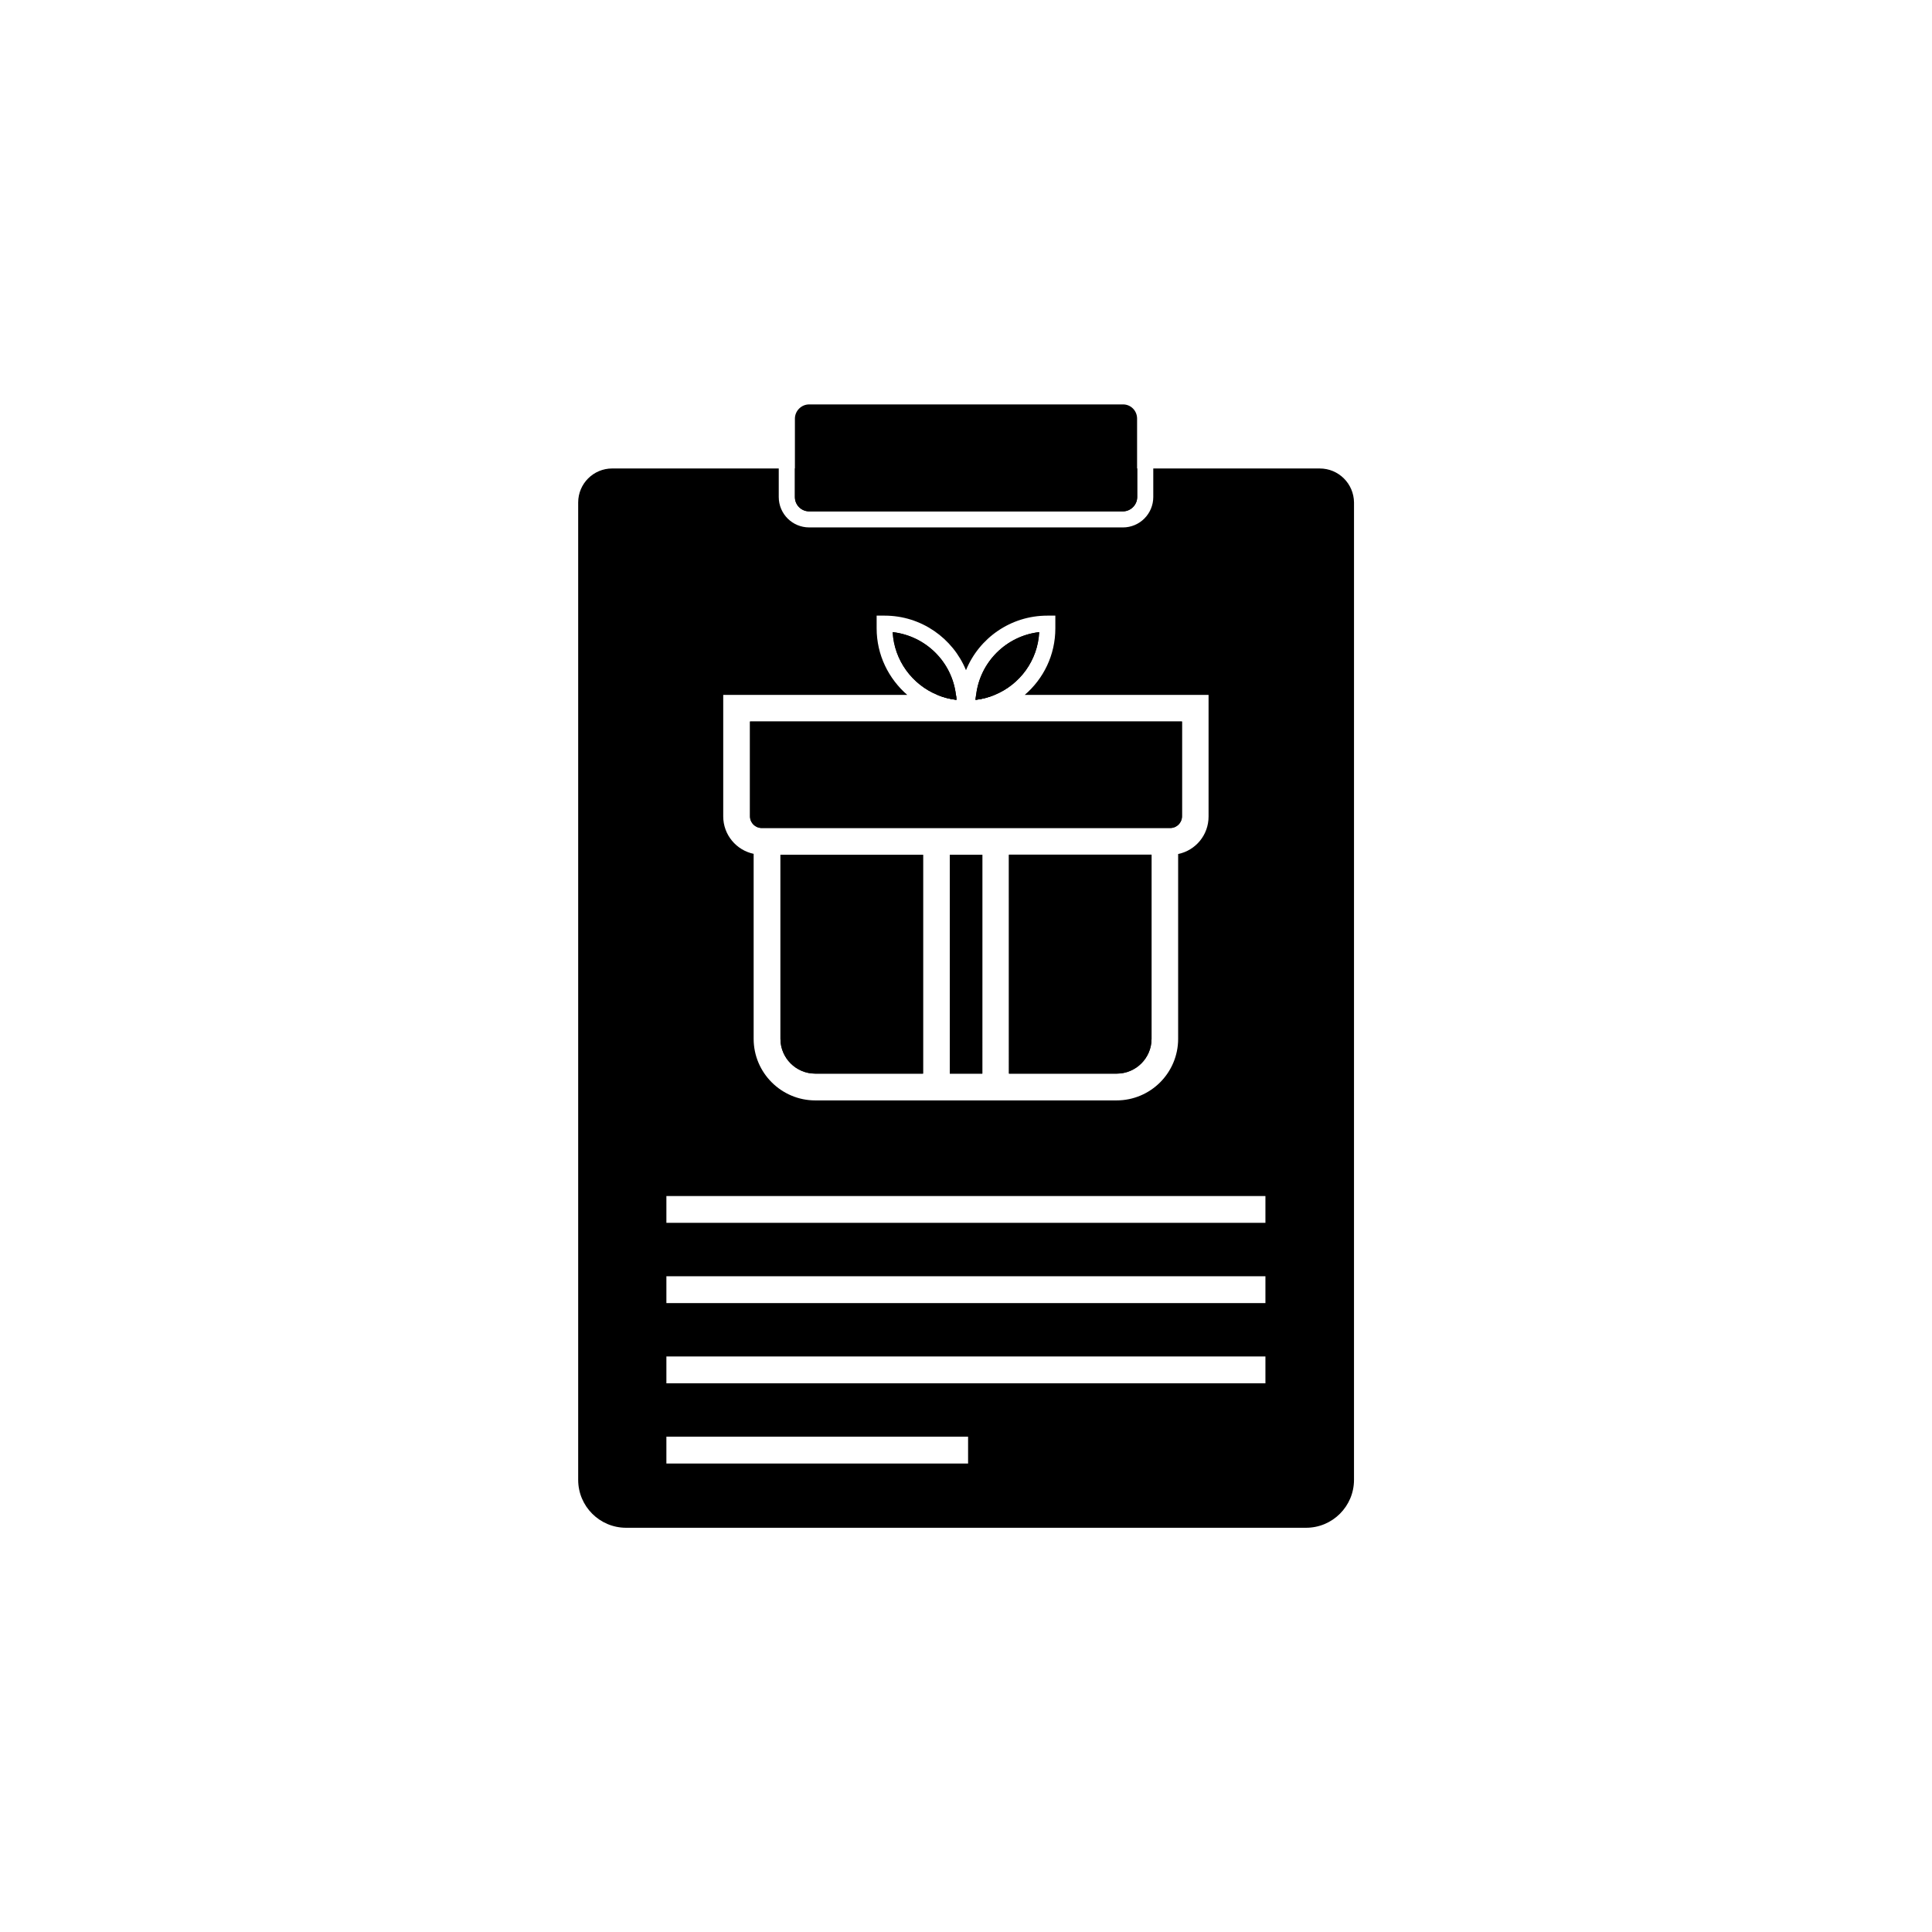
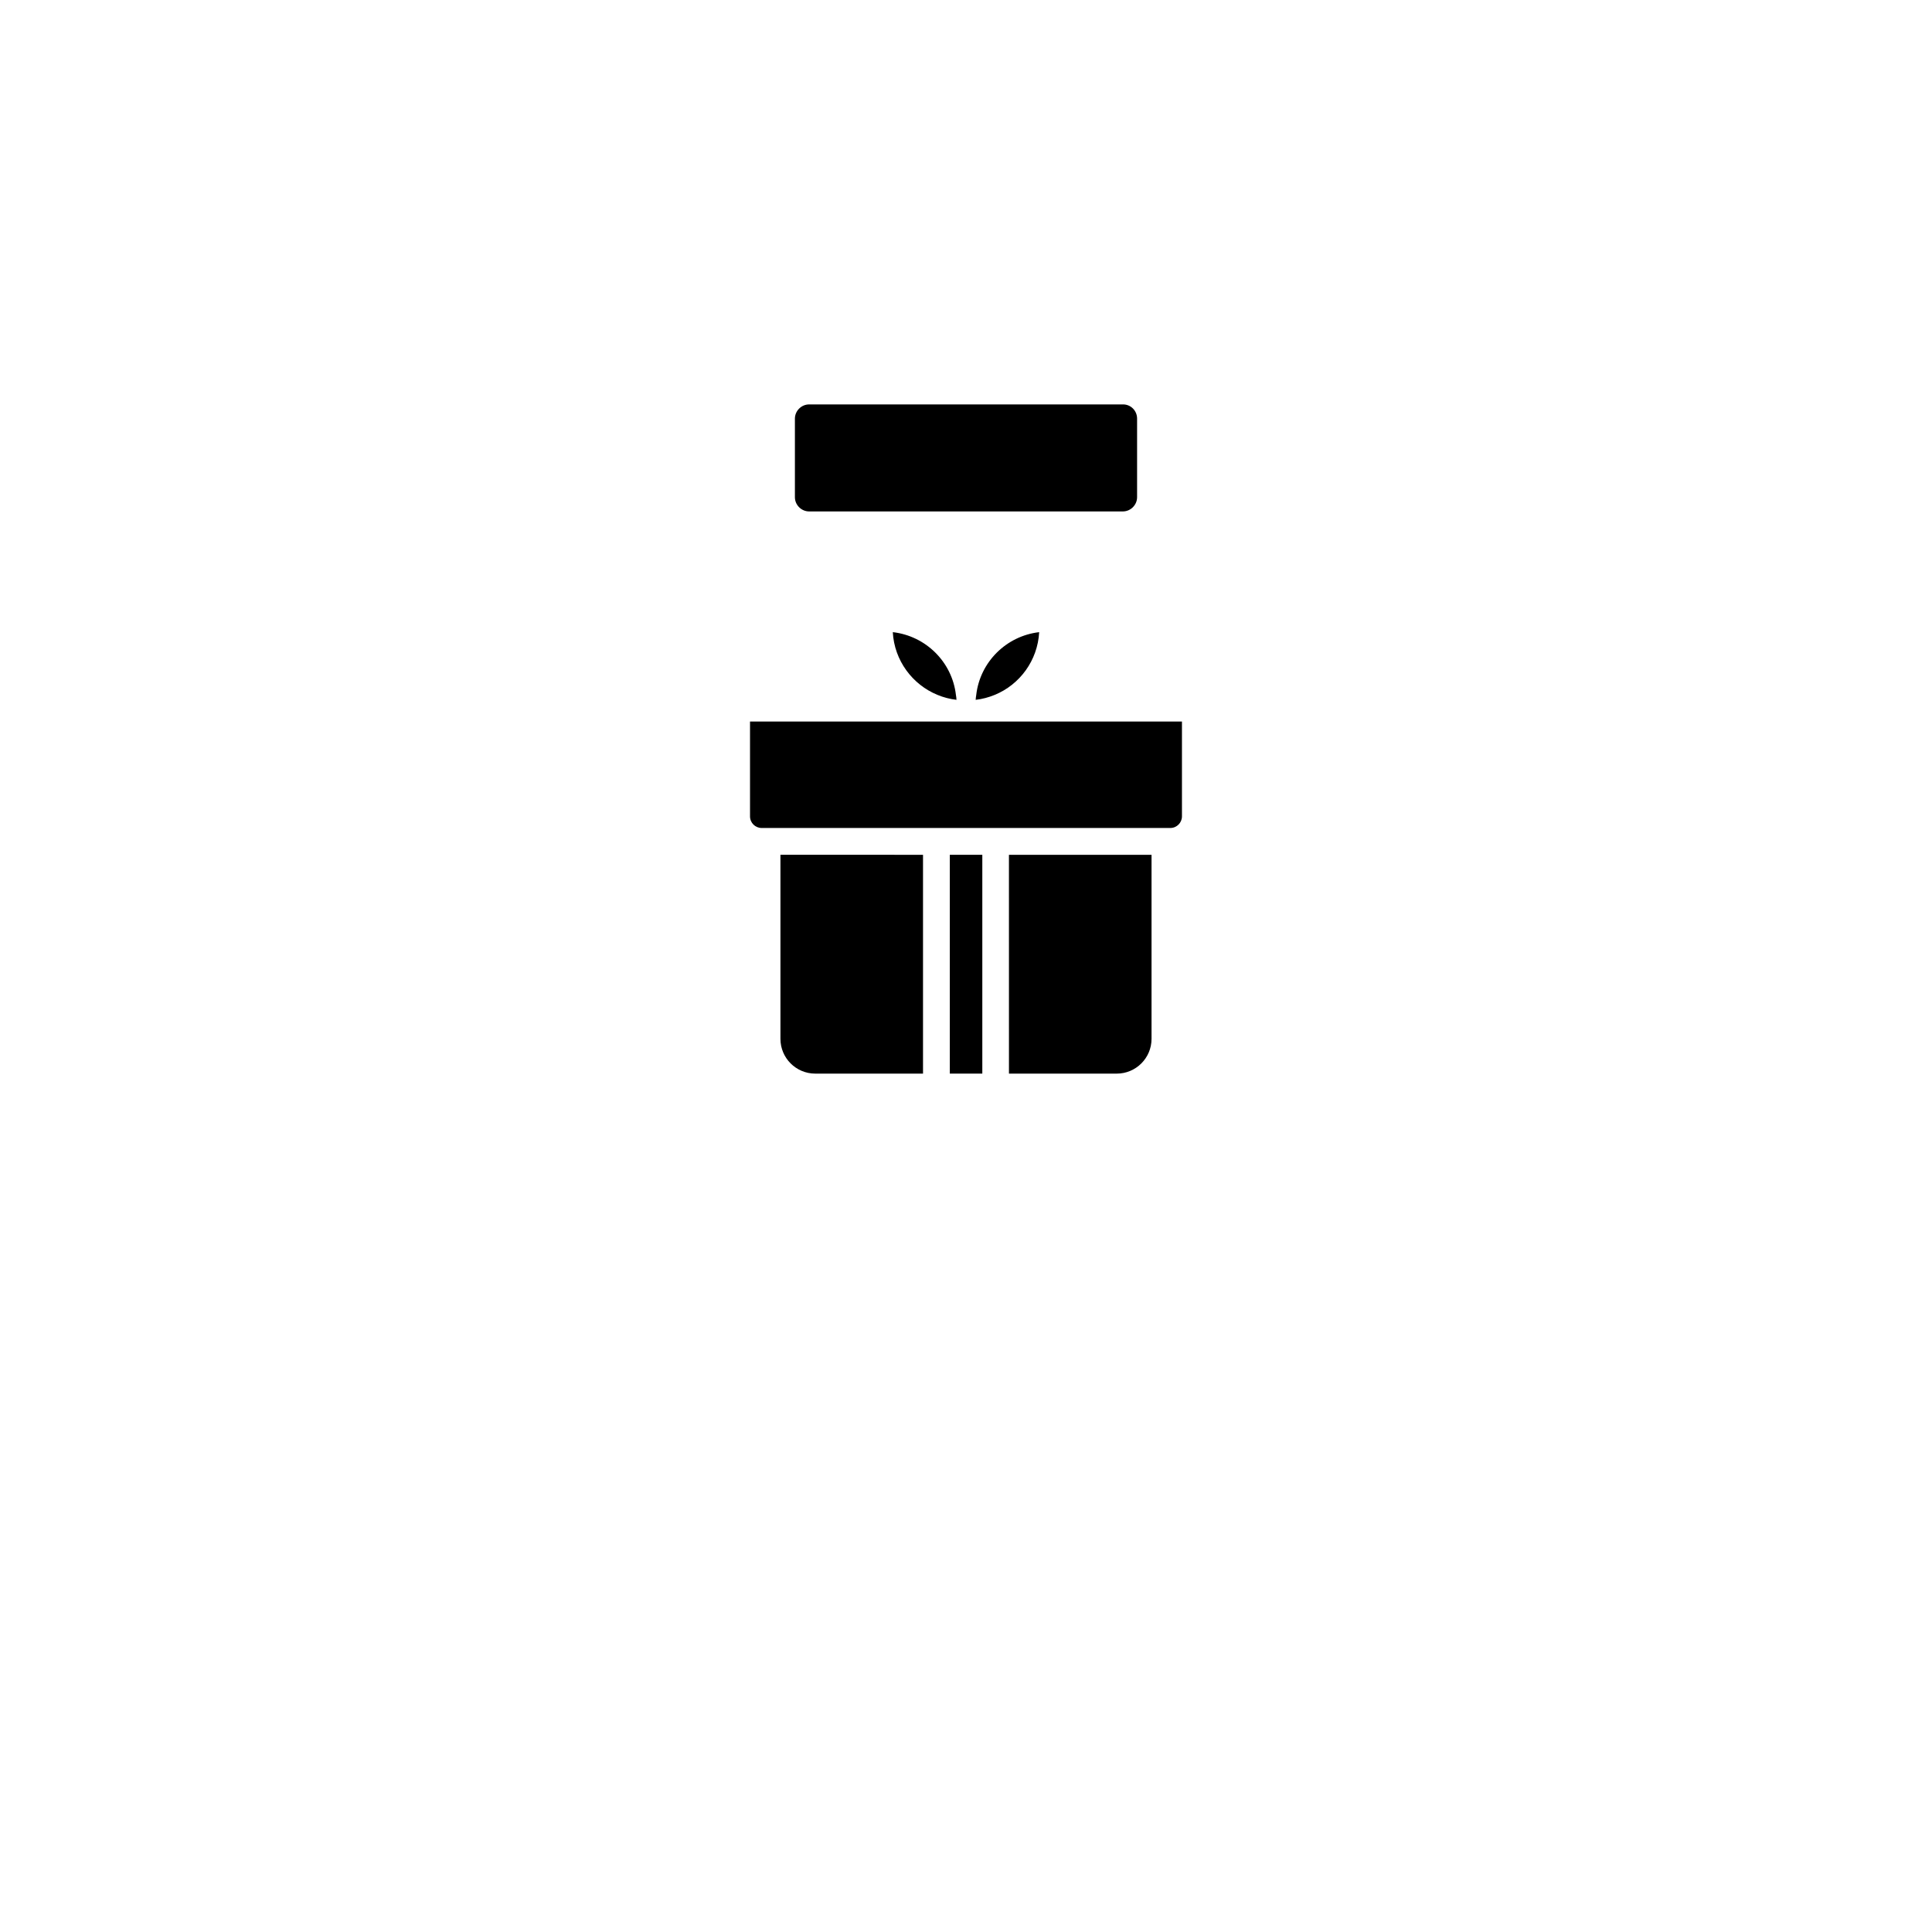
<svg xmlns="http://www.w3.org/2000/svg" fill="#000000" width="800px" height="800px" version="1.1" viewBox="144 144 512 512">
  <g>
-     <path d="m342.77 335.21v25.141c0 1.664 1.359 3.074 3.074 3.074h108.32c1.664 0 3.074-1.359 3.074-3.074v-25.141zm0 0v25.141c0 1.664 1.359 3.074 3.074 3.074h108.32c1.664 0 3.074-1.359 3.074-3.074v-25.141zm0 0v25.141c0 1.664 1.359 3.074 3.074 3.074h108.32c1.664 0 3.074-1.359 3.074-3.074v-25.141zm0 0v25.141c0 1.664 1.359 3.074 3.074 3.074h108.32c1.664 0 3.074-1.359 3.074-3.074v-25.141zm68.617 35.32v57.988h28.566c5.09 0 9.219-4.133 9.219-9.219v-48.77zm-15.668 0v57.988h8.613l0.004-57.988zm-44.887 0v48.77c0 5.09 4.133 9.219 9.219 9.219h28.566v-57.988zm0 0v48.77c0 5.09 4.133 9.219 9.219 9.219h28.566v-57.988zm60.555 0v57.988h28.566c5.09 0 9.219-4.133 9.219-9.219v-48.77zm-15.668 0v57.988h8.613l0.004-57.988zm-52.949-35.32v25.141c0 1.664 1.359 3.074 3.074 3.074h108.32c1.664 0 3.074-1.359 3.074-3.074v-25.141zm0 0v25.141c0 1.664 1.359 3.074 3.074 3.074h108.32c1.664 0 3.074-1.359 3.074-3.074v-25.141zm68.617 35.32v57.988h28.566c5.09 0 9.219-4.133 9.219-9.219v-48.77zm-15.668 0v57.988h8.613l0.004-57.988zm-44.887 0v48.77c0 5.09 4.133 9.219 9.219 9.219h28.566v-57.988zm0 0v48.77c0 5.09 4.133 9.219 9.219 9.219h28.566v-57.988zm44.887 0v57.988h8.613l0.004-57.988zm15.668 0v57.988h28.566c5.09 0 9.219-4.133 9.219-9.219v-48.77zm-68.617-35.32v25.141c0 1.664 1.359 3.074 3.074 3.074h108.32c1.664 0 3.074-1.359 3.074-3.074v-25.141zm0 0v25.141c0 1.664 1.359 3.074 3.074 3.074h108.32c1.664 0 3.074-1.359 3.074-3.074v-25.141zm68.617 35.32v57.988h28.566c5.09 0 9.219-4.133 9.219-9.219v-48.77zm-15.668 0v57.988h8.613l0.004-57.988zm-44.887 0v48.77c0 5.09 4.133 9.219 9.219 9.219h28.566v-57.988zm0 0v48.77c0 5.09 4.133 9.219 9.219 9.219h28.566v-57.988zm44.887 0v57.988h8.613l0.004-57.988zm15.668 0v57.988h28.566c5.09 0 9.219-4.133 9.219-9.219v-48.77zm-68.617-35.32v25.141c0 1.664 1.359 3.074 3.074 3.074h108.32c1.664 0 3.074-1.359 3.074-3.074v-25.141zm0 0v25.141c0 1.664 1.359 3.074 3.074 3.074h108.32c1.664 0 3.074-1.359 3.074-3.074v-25.141zm68.617 35.32v57.988h28.566c5.09 0 9.219-4.133 9.219-9.219v-48.77zm-15.668 0v57.988h8.613l0.004-57.988zm-44.887 0v48.77c0 5.09 4.133 9.219 9.219 9.219h28.566v-57.988zm0 0v48.77c0 5.09 4.133 9.219 9.219 9.219h28.566v-57.988zm44.887 0v57.988h8.613l0.004-57.988zm6.953-42.371c-0.051 0.402-0.102 0.855-0.152 1.309 1.762-0.203 3.477-0.656 5.039-1.309 6.648-2.719 11.438-9.117 11.789-16.625-8.664 1.008-15.617 7.906-16.676 16.625zm8.715 42.371v57.988h28.566c5.09 0 9.219-4.133 9.219-9.219v-48.77zm-68.617-35.32v25.141c0 1.664 1.359 3.074 3.074 3.074h108.32c1.664 0 3.074-1.359 3.074-3.074v-25.141zm0 0v25.141c0 1.664 1.359 3.074 3.074 3.074h108.32c1.664 0 3.074-1.359 3.074-3.074v-25.141zm68.617 35.32v57.988h28.566c5.09 0 9.219-4.133 9.219-9.219v-48.77zm-8.715-42.371c-0.051 0.402-0.102 0.855-0.152 1.309 1.762-0.203 3.477-0.656 5.039-1.309 6.648-2.719 11.438-9.117 11.789-16.625-8.664 1.008-15.617 7.906-16.676 16.625zm-6.953 42.371v57.988h8.613l0.004-57.988zm-44.887 0v48.77c0 5.09 4.133 9.219 9.219 9.219h28.566v-57.988zm0 0v48.77c0 5.09 4.133 9.219 9.219 9.219h28.566v-57.988zm44.887 0v57.988h8.613l0.004-57.988zm6.953-42.371c-0.051 0.402-0.102 0.855-0.152 1.309 1.762-0.203 3.477-0.656 5.039-1.309 6.648-2.719 11.438-9.117 11.789-16.625-8.664 1.008-15.617 7.906-16.676 16.625zm8.715 42.371v57.988h28.566c5.09 0 9.219-4.133 9.219-9.219v-48.77zm-68.617-35.32v25.141c0 1.664 1.359 3.074 3.074 3.074h108.32c1.664 0 3.074-1.359 3.074-3.074v-25.141zm0 0v25.141c0 1.664 1.359 3.074 3.074 3.074h108.32c1.664 0 3.074-1.359 3.074-3.074v-25.141zm68.617 35.32v57.988h28.566c5.09 0 9.219-4.133 9.219-9.219v-48.77zm-8.715-42.371c-0.051 0.402-0.102 0.855-0.152 1.309 1.762-0.203 3.477-0.656 5.039-1.309 6.648-2.719 11.438-9.117 11.789-16.625-8.664 1.008-15.617 7.906-16.676 16.625zm-6.953 42.371v57.988h8.613l0.004-57.988zm1.613-42.371h-4.938c1.613 0.656 3.273 1.109 5.039 1.309 0-0.453 0-0.906-0.102-1.309zm-46.5 42.371v48.77c0 5.09 4.133 9.219 9.219 9.219h28.566v-57.988zm0 0v48.77c0 5.09 4.133 9.219 9.219 9.219h28.566v-57.988zm44.887 0v57.988h8.613l0.004-57.988zm6.953-42.371c-0.051 0.402-0.102 0.855-0.152 1.309 1.762-0.203 3.477-0.656 5.039-1.309 6.648-2.719 11.438-9.117 11.789-16.625-8.664 1.008-15.617 7.906-16.676 16.625zm8.715 42.371v57.988h28.566c5.09 0 9.219-4.133 9.219-9.219v-48.77zm-68.617-35.32v25.141c0 1.664 1.359 3.074 3.074 3.074h108.32c1.664 0 3.074-1.359 3.074-3.074v-25.141zm0 0v25.141c0 1.664 1.359 3.074 3.074 3.074h108.32c1.664 0 3.074-1.359 3.074-3.074v-25.141zm68.617 35.32v57.988h28.566c5.09 0 9.219-4.133 9.219-9.219v-48.77zm-8.715-42.371c-0.051 0.402-0.102 0.855-0.152 1.309 1.762-0.203 3.477-0.656 5.039-1.309 6.648-2.719 11.438-9.117 11.789-16.625-8.664 1.008-15.617 7.906-16.676 16.625zm-6.953 42.371v57.988h8.613l0.004-57.988zm1.613-42.371h-4.938c1.613 0.656 3.273 1.109 5.039 1.309 0-0.453 0-0.906-0.102-1.309zm-46.5 42.371v48.77c0 5.09 4.133 9.219 9.219 9.219h28.566v-57.988zm0 0v48.77c0 5.09 4.133 9.219 9.219 9.219h28.566v-57.988zm46.5-42.371c-1.059-8.715-8.012-15.617-16.727-16.625 0.402 7.508 5.141 13.906 11.84 16.625 1.613 0.656 3.273 1.109 5.039 1.309-0.051-0.453-0.051-0.906-0.152-1.309zm-1.613 42.371v57.988h8.613l0.004-57.988zm6.953-42.371c-0.051 0.402-0.102 0.855-0.152 1.309 1.762-0.203 3.477-0.656 5.039-1.309 6.648-2.719 11.438-9.117 11.789-16.625-8.664 1.008-15.617 7.906-16.676 16.625zm8.715 42.371v57.988h28.566c5.09 0 9.219-4.133 9.219-9.219v-48.77zm-68.617-35.32v25.141c0 1.664 1.359 3.074 3.074 3.074h108.32c1.664 0 3.074-1.359 3.074-3.074v-25.141zm0 0v25.141c0 1.664 1.359 3.074 3.074 3.074h108.32c1.664 0 3.074-1.359 3.074-3.074v-25.141zm68.617 35.32v57.988h28.566c5.09 0 9.219-4.133 9.219-9.219v-48.77zm-8.715-42.371c-0.051 0.402-0.102 0.855-0.152 1.309 1.762-0.203 3.477-0.656 5.039-1.309 6.648-2.719 11.438-9.117 11.789-16.625-8.664 1.008-15.617 7.906-16.676 16.625zm-6.953 42.371v57.988h8.613l0.004-57.988zm1.613-42.371c-1.059-8.715-8.012-15.617-16.727-16.625 0.402 7.508 5.141 13.906 11.84 16.625 1.613 0.656 3.273 1.109 5.039 1.309-0.051-0.453-0.051-0.906-0.152-1.309zm-46.5 42.371v48.77c0 5.09 4.133 9.219 9.219 9.219h28.566v-57.988zm0 0v48.77c0 5.09 4.133 9.219 9.219 9.219h28.566v-57.988zm46.5-42.371c-1.059-8.715-8.012-15.617-16.727-16.625 0.402 7.508 5.141 13.906 11.84 16.625 1.613 0.656 3.273 1.109 5.039 1.309-0.051-0.453-0.051-0.906-0.152-1.309zm-1.613 42.371v57.988h8.613l0.004-57.988zm6.953-42.371c-0.051 0.402-0.102 0.855-0.152 1.309 1.762-0.203 3.477-0.656 5.039-1.309 6.648-2.719 11.438-9.117 11.789-16.625-8.664 1.008-15.617 7.906-16.676 16.625zm8.715 42.371v57.988h28.566c5.09 0 9.219-4.133 9.219-9.219v-48.77zm-68.617-35.32v25.141c0 1.664 1.359 3.074 3.074 3.074h108.32c1.664 0 3.074-1.359 3.074-3.074v-25.141zm0 0v25.141c0 1.664 1.359 3.074 3.074 3.074h108.32c1.664 0 3.074-1.359 3.074-3.074v-25.141zm68.617 35.32v57.988h28.566c5.09 0 9.219-4.133 9.219-9.219v-48.77zm-8.715-42.371c-0.051 0.402-0.102 0.855-0.152 1.309 1.762-0.203 3.477-0.656 5.039-1.309 6.648-2.719 11.438-9.117 11.789-16.625-8.664 1.008-15.617 7.906-16.676 16.625zm-6.953 42.371v57.988h8.613l0.004-57.988zm1.613-42.371c-1.059-8.715-8.012-15.617-16.727-16.625 0.402 7.508 5.141 13.906 11.84 16.625 1.613 0.656 3.273 1.109 5.039 1.309-0.051-0.453-0.051-0.906-0.152-1.309zm-46.5 42.371v48.77c0 5.09 4.133 9.219 9.219 9.219h28.566v-57.988zm0 0v48.77c0 5.09 4.133 9.219 9.219 9.219h28.566v-57.988zm46.5-42.371c-1.059-8.715-8.012-15.617-16.727-16.625 0.402 7.508 5.141 13.906 11.84 16.625 1.613 0.656 3.273 1.109 5.039 1.309-0.051-0.453-0.051-0.906-0.152-1.309zm-1.613 42.371v57.988h8.613l0.004-57.988zm6.953-42.371c-0.051 0.402-0.102 0.855-0.152 1.309 1.762-0.203 3.477-0.656 5.039-1.309 6.648-2.719 11.438-9.117 11.789-16.625-8.664 1.008-15.617 7.906-16.676 16.625zm8.715 42.371v57.988h28.566c5.09 0 9.219-4.133 9.219-9.219v-48.77zm-68.617-35.32v25.141c0 1.664 1.359 3.074 3.074 3.074h108.32c1.664 0 3.074-1.359 3.074-3.074v-25.141zm0 0v25.141c0 1.664 1.359 3.074 3.074 3.074h108.32c1.664 0 3.074-1.359 3.074-3.074v-25.141zm68.617 35.32v57.988h28.566c5.09 0 9.219-4.133 9.219-9.219v-48.77zm-8.715-42.371c-0.051 0.402-0.102 0.855-0.152 1.309 1.762-0.203 3.477-0.656 5.039-1.309 6.648-2.719 11.438-9.117 11.789-16.625-8.664 1.008-15.617 7.906-16.676 16.625zm-6.953 42.371v57.988h8.613l0.004-57.988zm1.613-42.371c-1.059-8.715-8.012-15.617-16.727-16.625 0.402 7.508 5.141 13.906 11.84 16.625 1.613 0.656 3.273 1.109 5.039 1.309-0.051-0.453-0.051-0.906-0.152-1.309zm-46.5 42.371v48.77c0 5.09 4.133 9.219 9.219 9.219h28.566v-57.988zm0 0v48.77c0 5.09 4.133 9.219 9.219 9.219h28.566v-57.988zm46.5-42.371c-1.059-8.715-8.012-15.617-16.727-16.625 0.402 7.508 5.141 13.906 11.84 16.625 1.613 0.656 3.273 1.109 5.039 1.309-0.051-0.453-0.051-0.906-0.152-1.309zm-1.613 42.371v57.988h8.613l0.004-57.988zm6.953-42.371c-0.051 0.402-0.102 0.855-0.152 1.309 1.762-0.203 3.477-0.656 5.039-1.309 6.648-2.719 11.438-9.117 11.789-16.625-8.664 1.008-15.617 7.906-16.676 16.625zm8.715 42.371v57.988h28.566c5.09 0 9.219-4.133 9.219-9.219v-48.77zm-68.617-35.32v25.141c0 1.664 1.359 3.074 3.074 3.074h108.32c1.664 0 3.074-1.359 3.074-3.074v-25.141zm0 0v25.141c0 1.664 1.359 3.074 3.074 3.074h108.32c1.664 0 3.074-1.359 3.074-3.074v-25.141zm68.617 93.258h28.566c5.09 0 9.219-4.133 9.219-9.219v-48.77h-37.785zm8.012-116.93c-8.715 1.008-15.668 7.91-16.727 16.625-0.051 0.402-0.102 0.855-0.152 1.309 1.762-0.203 3.477-0.656 5.039-1.309 6.703-2.723 11.488-9.121 11.84-16.625zm-23.68 116.93h8.613l0.004-57.938h-8.613zm-3.324-100.31c1.613 0.656 3.273 1.109 5.039 1.309-0.051-0.453-0.051-0.855-0.152-1.309-1.059-8.715-8.012-15.617-16.727-16.625 0.402 7.504 5.191 13.902 11.84 16.625zm-41.562 91.086c0 5.09 4.133 9.219 9.219 9.219h28.566v-57.934h-37.785zm142.93-151.09h-44.133v7.559c0 4.434-3.578 8.062-8.062 8.062l-83.129-0.004c-4.434 0-8.062-3.578-8.062-8.062v-7.559h-44.133c-4.988 0-9.02 4.031-9.02 9.02v259.01c0 7.004 5.691 12.695 12.695 12.695h180.21c7.004 0 12.695-5.691 12.695-12.695l0.004-259.01c-0.047-4.984-4.078-9.016-9.066-9.016zm-158.05 60.004h48.719c-4.938-4.281-8.113-10.578-8.113-17.633v-3.375h2.117c9.723 0 18.086 5.996 21.562 14.461 3.477-8.516 11.84-14.461 21.562-14.461h2.117v3.375c0 7.055-3.125 13.352-8.113 17.633h48.719v32.242c0 4.887-3.426 8.969-8.062 9.926v48.969c0 9.02-7.305 16.324-16.324 16.324h-79.848c-8.969 0-16.324-7.305-16.324-16.324v-49.02c-4.586-0.957-8.062-5.039-8.062-9.926v-32.191zm64.891 203.69h-80.004v-7.106h79.953v7.106zm78.797-21.258h-158.8v-7.106h158.75v7.106zm0-21.262h-158.8v-7.106h158.75v7.106zm0-21.262h-158.8v-7.102h158.75v7.102zm-133.56-104.64h108.32c1.664 0 3.074-1.359 3.074-3.074v-25.141h-114.47v25.141c0 1.715 1.41 3.074 3.074 3.074zm65.543 65.043h28.566c5.09 0 9.219-4.133 9.219-9.219v-48.77h-37.785zm-52.949-148.98h83.18c2.066 0 3.777-1.715 3.777-3.777v-7.559h-90.734v7.559c0 2.113 1.66 3.777 3.777 3.777zm60.961 32.043c-8.715 1.008-15.668 7.91-16.727 16.625-0.051 0.402-0.102 0.855-0.152 1.309 1.762-0.203 3.477-0.656 5.039-1.309 6.703-2.723 11.488-9.121 11.84-16.625zm-23.68 116.93h8.613l0.004-57.938h-8.613zm-3.324-100.31c1.613 0.656 3.273 1.109 5.039 1.309-0.051-0.453-0.051-0.855-0.152-1.309-1.059-8.715-8.012-15.617-16.727-16.625 0.402 7.504 5.191 13.902 11.84 16.625zm-41.562 91.086c0 5.09 4.133 9.219 9.219 9.219h28.566v-57.934h-37.785zm0-48.715v48.77c0 5.09 4.133 9.219 9.219 9.219h28.566v-57.988zm46.5-42.371c-1.059-8.715-8.012-15.617-16.727-16.625 0.402 7.508 5.141 13.906 11.84 16.625 1.613 0.656 3.273 1.109 5.039 1.309-0.051-0.453-0.051-0.906-0.152-1.309zm-1.613 42.371v57.988h8.613l0.004-57.988zm6.953-42.371c-0.051 0.402-0.102 0.855-0.152 1.309 1.762-0.203 3.477-0.656 5.039-1.309 6.648-2.719 11.438-9.117 11.789-16.625-8.664 1.008-15.617 7.906-16.676 16.625zm8.715 42.371v57.988h28.566c5.09 0 9.219-4.133 9.219-9.219v-48.77zm-68.617-35.32v25.141c0 1.664 1.359 3.074 3.074 3.074h108.32c1.664 0 3.074-1.359 3.074-3.074v-25.141zm0 0v25.141c0 1.664 1.359 3.074 3.074 3.074h108.32c1.664 0 3.074-1.359 3.074-3.074v-25.141zm68.617 35.32v57.988h28.566c5.09 0 9.219-4.133 9.219-9.219v-48.77zm-56.727-102.38v7.559c0 2.066 1.715 3.777 3.777 3.777h83.18c2.066 0 3.777-1.715 3.777-3.777v-7.559zm48.012 60.004c-0.051 0.402-0.102 0.855-0.152 1.309 1.762-0.203 3.477-0.656 5.039-1.309 6.648-2.719 11.438-9.117 11.789-16.625-8.664 1.008-15.617 7.906-16.676 16.625zm-6.953 42.371v57.988h8.613l0.004-57.988zm1.613-42.371c-1.059-8.715-8.012-15.617-16.727-16.625 0.402 7.508 5.141 13.906 11.84 16.625 1.613 0.656 3.273 1.109 5.039 1.309-0.051-0.453-0.051-0.906-0.152-1.309zm-46.5 42.371v48.77c0 5.09 4.133 9.219 9.219 9.219h28.566v-57.988zm0 0v48.77c0 5.09 4.133 9.219 9.219 9.219h28.566v-57.988zm46.5-42.371c-1.059-8.715-8.012-15.617-16.727-16.625 0.402 7.508 5.141 13.906 11.84 16.625 1.613 0.656 3.273 1.109 5.039 1.309-0.051-0.453-0.051-0.906-0.152-1.309zm-1.613 42.371v57.988h8.613l0.004-57.988zm6.953-42.371c-0.051 0.402-0.102 0.855-0.152 1.309 1.762-0.203 3.477-0.656 5.039-1.309 6.648-2.719 11.438-9.117 11.789-16.625-8.664 1.008-15.617 7.906-16.676 16.625zm8.715 42.371v57.988h28.566c5.09 0 9.219-4.133 9.219-9.219v-48.77zm-68.617-35.32v25.141c0 1.664 1.359 3.074 3.074 3.074h108.32c1.664 0 3.074-1.359 3.074-3.074v-25.141zm0 0v25.141c0 1.664 1.359 3.074 3.074 3.074h108.32c1.664 0 3.074-1.359 3.074-3.074v-25.141zm68.617 35.32v57.988h28.566c5.09 0 9.219-4.133 9.219-9.219v-48.77zm-8.715-42.371c-0.051 0.402-0.102 0.855-0.152 1.309 1.762-0.203 3.477-0.656 5.039-1.309 6.648-2.719 11.438-9.117 11.789-16.625-8.664 1.008-15.617 7.906-16.676 16.625zm-6.953 42.371v57.988h8.613l0.004-57.988zm1.613-42.371c-1.059-8.715-8.012-15.617-16.727-16.625 0.402 7.508 5.141 13.906 11.84 16.625 1.613 0.656 3.273 1.109 5.039 1.309-0.051-0.453-0.051-0.906-0.152-1.309zm-46.5 42.371v48.77c0 5.09 4.133 9.219 9.219 9.219h28.566v-57.988zm0 0v48.77c0 5.09 4.133 9.219 9.219 9.219h28.566v-57.988zm46.5-42.371c-1.059-8.715-8.012-15.617-16.727-16.625 0.402 7.508 5.141 13.906 11.84 16.625 1.613 0.656 3.273 1.109 5.039 1.309-0.051-0.453-0.051-0.906-0.152-1.309zm-1.613 42.371v57.988h8.613l0.004-57.988zm6.953-42.371c-0.051 0.402-0.102 0.855-0.152 1.309 1.762-0.203 3.477-0.656 5.039-1.309 6.648-2.719 11.438-9.117 11.789-16.625-8.664 1.008-15.617 7.906-16.676 16.625zm8.715 42.371v57.988h28.566c5.09 0 9.219-4.133 9.219-9.219v-48.77zm-68.617-35.32v25.141c0 1.664 1.359 3.074 3.074 3.074h108.32c1.664 0 3.074-1.359 3.074-3.074v-25.141zm0 0v25.141c0 1.664 1.359 3.074 3.074 3.074h108.32c1.664 0 3.074-1.359 3.074-3.074v-25.141zm68.617 35.32v57.988h28.566c5.09 0 9.219-4.133 9.219-9.219v-48.77zm-8.715-42.371c-0.051 0.402-0.102 0.855-0.152 1.309 1.762-0.203 3.477-0.656 5.039-1.309 6.648-2.719 11.438-9.117 11.789-16.625-8.664 1.008-15.617 7.906-16.676 16.625zm-6.953 42.371v57.988h8.613l0.004-57.988zm1.613-42.371c-1.059-8.715-8.012-15.617-16.727-16.625 0.402 7.508 5.141 13.906 11.84 16.625 1.613 0.656 3.273 1.109 5.039 1.309-0.051-0.453-0.051-0.906-0.152-1.309zm-46.5 42.371v48.77c0 5.09 4.133 9.219 9.219 9.219h28.566v-57.988zm0 0v48.77c0 5.09 4.133 9.219 9.219 9.219h28.566v-57.988zm46.5-42.371c-1.059-8.715-8.012-15.617-16.727-16.625 0.402 7.508 5.141 13.906 11.84 16.625 1.613 0.656 3.273 1.109 5.039 1.309-0.051-0.453-0.051-0.906-0.152-1.309zm-1.613 42.371v57.988h8.613l0.004-57.988zm6.953-42.371c-0.051 0.402-0.102 0.855-0.152 1.309 1.762-0.203 3.477-0.656 5.039-1.309 6.648-2.719 11.438-9.117 11.789-16.625-8.664 1.008-15.617 7.906-16.676 16.625zm8.715 42.371v57.988h28.566c5.09 0 9.219-4.133 9.219-9.219v-48.77zm-68.617-35.32v25.141c0 1.664 1.359 3.074 3.074 3.074h108.32c1.664 0 3.074-1.359 3.074-3.074v-25.141zm0 0v25.141c0 1.664 1.359 3.074 3.074 3.074h108.32c1.664 0 3.074-1.359 3.074-3.074v-25.141zm68.617 35.32v57.988h28.566c5.09 0 9.219-4.133 9.219-9.219v-48.77zm-8.715-42.371c-0.051 0.402-0.102 0.855-0.152 1.309 1.762-0.203 3.477-0.656 5.039-1.309 6.648-2.719 11.438-9.117 11.789-16.625-8.664 1.008-15.617 7.906-16.676 16.625zm-6.953 42.371v57.988h8.613l0.004-57.988zm1.613-42.371c-1.059-8.715-8.012-15.617-16.727-16.625 0.402 7.508 5.141 13.906 11.84 16.625 1.613 0.656 3.273 1.109 5.039 1.309-0.051-0.453-0.051-0.906-0.152-1.309zm-46.5 42.371v48.77c0 5.09 4.133 9.219 9.219 9.219h28.566v-57.988zm0 0v48.77c0 5.09 4.133 9.219 9.219 9.219h28.566v-57.988zm46.5-42.371h-4.938c1.613 0.656 3.273 1.109 5.039 1.309 0-0.453 0-0.906-0.102-1.309zm-1.613 42.371v57.988h8.613l0.004-57.988zm6.953-42.371c-0.051 0.402-0.102 0.855-0.152 1.309 1.762-0.203 3.477-0.656 5.039-1.309 6.648-2.719 11.438-9.117 11.789-16.625-8.664 1.008-15.617 7.906-16.676 16.625zm8.715 42.371v57.988h28.566c5.09 0 9.219-4.133 9.219-9.219v-48.77zm-68.617-35.32v25.141c0 1.664 1.359 3.074 3.074 3.074h108.32c1.664 0 3.074-1.359 3.074-3.074v-25.141zm0 0v25.141c0 1.664 1.359 3.074 3.074 3.074h108.32c1.664 0 3.074-1.359 3.074-3.074v-25.141zm68.617 35.32v57.988h28.566c5.09 0 9.219-4.133 9.219-9.219v-48.77zm-8.715-42.371c-0.051 0.402-0.102 0.855-0.152 1.309 1.762-0.203 3.477-0.656 5.039-1.309 6.648-2.719 11.438-9.117 11.789-16.625-8.664 1.008-15.617 7.906-16.676 16.625zm-6.953 42.371v57.988h8.613l0.004-57.988zm-44.887 0v48.77c0 5.09 4.133 9.219 9.219 9.219h28.566v-57.988zm0 0v48.77c0 5.09 4.133 9.219 9.219 9.219h28.566v-57.988zm46.5-42.371h-4.938c1.613 0.656 3.273 1.109 5.039 1.309 0-0.453 0-0.906-0.102-1.309zm-1.613 42.371v57.988h8.613l0.004-57.988zm6.953-42.371c-0.051 0.402-0.102 0.855-0.152 1.309 1.762-0.203 3.477-0.656 5.039-1.309 6.648-2.719 11.438-9.117 11.789-16.625-8.664 1.008-15.617 7.906-16.676 16.625zm8.715 42.371v57.988h28.566c5.09 0 9.219-4.133 9.219-9.219v-48.77zm-68.617-35.32v25.141c0 1.664 1.359 3.074 3.074 3.074h108.32c1.664 0 3.074-1.359 3.074-3.074v-25.141zm0 0v25.141c0 1.664 1.359 3.074 3.074 3.074h108.32c1.664 0 3.074-1.359 3.074-3.074v-25.141zm68.617 35.32v57.988h28.566c5.09 0 9.219-4.133 9.219-9.219v-48.77zm-8.715-42.371c-0.051 0.402-0.102 0.855-0.152 1.309 1.762-0.203 3.477-0.656 5.039-1.309 6.648-2.719 11.438-9.117 11.789-16.625-8.664 1.008-15.617 7.906-16.676 16.625zm-6.953 42.371v57.988h8.613l0.004-57.988zm-44.887 0v48.77c0 5.09 4.133 9.219 9.219 9.219h28.566v-57.988zm0 0v48.77c0 5.09 4.133 9.219 9.219 9.219h28.566v-57.988zm44.887 0v57.988h8.613l0.004-57.988zm6.953-42.371c-0.051 0.402-0.102 0.855-0.152 1.309 1.762-0.203 3.477-0.656 5.039-1.309 6.648-2.719 11.438-9.117 11.789-16.625-8.664 1.008-15.617 7.906-16.676 16.625zm8.715 42.371v57.988h28.566c5.09 0 9.219-4.133 9.219-9.219v-48.77zm-68.617-35.32v25.141c0 1.664 1.359 3.074 3.074 3.074h108.32c1.664 0 3.074-1.359 3.074-3.074v-25.141zm0 0v25.141c0 1.664 1.359 3.074 3.074 3.074h108.32c1.664 0 3.074-1.359 3.074-3.074v-25.141zm68.617 35.32v57.988h28.566c5.09 0 9.219-4.133 9.219-9.219v-48.77zm-15.668 0v57.988h8.613l0.004-57.988zm-44.887 0v48.77c0 5.09 4.133 9.219 9.219 9.219h28.566v-57.988zm0 0v48.77c0 5.09 4.133 9.219 9.219 9.219h28.566v-57.988zm44.887 0v57.988h8.613l0.004-57.988zm15.668 0v57.988h28.566c5.09 0 9.219-4.133 9.219-9.219v-48.77zm-68.617-35.32v25.141c0 1.664 1.359 3.074 3.074 3.074h108.32c1.664 0 3.074-1.359 3.074-3.074v-25.141zm0 0v25.141c0 1.664 1.359 3.074 3.074 3.074h108.32c1.664 0 3.074-1.359 3.074-3.074v-25.141zm68.617 35.32v57.988h28.566c5.09 0 9.219-4.133 9.219-9.219v-48.77zm-15.668 0v57.988h8.613l0.004-57.988zm-44.887 0v48.77c0 5.09 4.133 9.219 9.219 9.219h28.566v-57.988zm0 0v48.77c0 5.09 4.133 9.219 9.219 9.219h28.566v-57.988zm44.887 0v57.988h8.613l0.004-57.988zm15.668 0v57.988h28.566c5.09 0 9.219-4.133 9.219-9.219v-48.77zm-68.617-35.32v25.141c0 1.664 1.359 3.074 3.074 3.074h108.32c1.664 0 3.074-1.359 3.074-3.074v-25.141zm0 0v25.141c0 1.664 1.359 3.074 3.074 3.074h108.32c1.664 0 3.074-1.359 3.074-3.074v-25.141zm68.617 35.32v57.988h28.566c5.09 0 9.219-4.133 9.219-9.219v-48.77zm-15.668 0v57.988h8.613l0.004-57.988zm-44.887 0v48.77c0 5.09 4.133 9.219 9.219 9.219h28.566v-57.988zm0 0v48.77c0 5.09 4.133 9.219 9.219 9.219h28.566v-57.988zm44.887 0v57.988h8.613l0.004-57.988zm15.668 0v57.988h28.566c5.09 0 9.219-4.133 9.219-9.219v-48.77zm-68.617-35.32v25.141c0 1.664 1.359 3.074 3.074 3.074h108.32c1.664 0 3.074-1.359 3.074-3.074v-25.141zm0 0v25.141c0 1.664 1.359 3.074 3.074 3.074h108.32c1.664 0 3.074-1.359 3.074-3.074v-25.141zm52.949 35.32v57.988h8.613l0.004-57.988zm-44.887 0v48.77c0 5.09 4.133 9.219 9.219 9.219h28.566v-57.988zm60.555 0v57.988h28.566c5.09 0 9.219-4.133 9.219-9.219v-48.77zm-68.617-35.32v25.141c0 1.664 1.359 3.074 3.074 3.074h108.32c1.664 0 3.074-1.359 3.074-3.074v-25.141zm0 0v25.141c0 1.664 1.359 3.074 3.074 3.074h108.32c1.664 0 3.074-1.359 3.074-3.074v-25.141zm0 0v25.141c0 1.664 1.359 3.074 3.074 3.074h108.32c1.664 0 3.074-1.359 3.074-3.074v-25.141z" />
    <path d="m445.34 254.95v20.809c0 2.066-1.715 3.777-3.777 3.777h-83.129c-2.066 0-3.777-1.715-3.777-3.777v-20.809c0-2.066 1.715-3.777 3.777-3.777h83.18c2.066-0.004 3.727 1.66 3.727 3.777z" />
    <path d="m457.23 335.21v25.141c0 1.664-1.359 3.074-3.074 3.074h-108.32c-1.664 0-3.074-1.359-3.074-3.074v-25.141z" />
-     <path d="m402.67 328.16c-0.051 0.402-0.102 0.855-0.152 1.309 1.762-0.203 3.477-0.656 5.039-1.309zm-5.34 0h-4.938c1.613 0.656 3.273 1.109 5.039 1.309 0-0.453 0-0.906-0.102-1.309z" />
    <path d="m388.61 370.53v57.988h-28.566c-5.09 0-9.219-4.133-9.219-9.219v-48.77z" />
    <path d="m395.71 370.53h8.613v57.988h-8.613z" />
    <path d="m449.17 370.53v48.77c0 5.09-4.133 9.219-9.219 9.219h-28.566l-0.004-57.988z" />
    <path d="m419.39 311.53c-0.402 7.508-5.141 13.906-11.789 16.625-1.613 0.656-3.273 1.109-5.039 1.309 0.051-0.453 0.051-0.855 0.152-1.309 1.008-8.719 7.961-15.617 16.676-16.625z" />
    <path d="m397.48 329.46c-1.762-0.203-3.477-0.656-5.039-1.309-6.648-2.719-11.438-9.117-11.84-16.625 8.766 1.008 15.719 7.91 16.727 16.625 0.102 0.402 0.102 0.855 0.152 1.309z" />
  </g>
</svg>